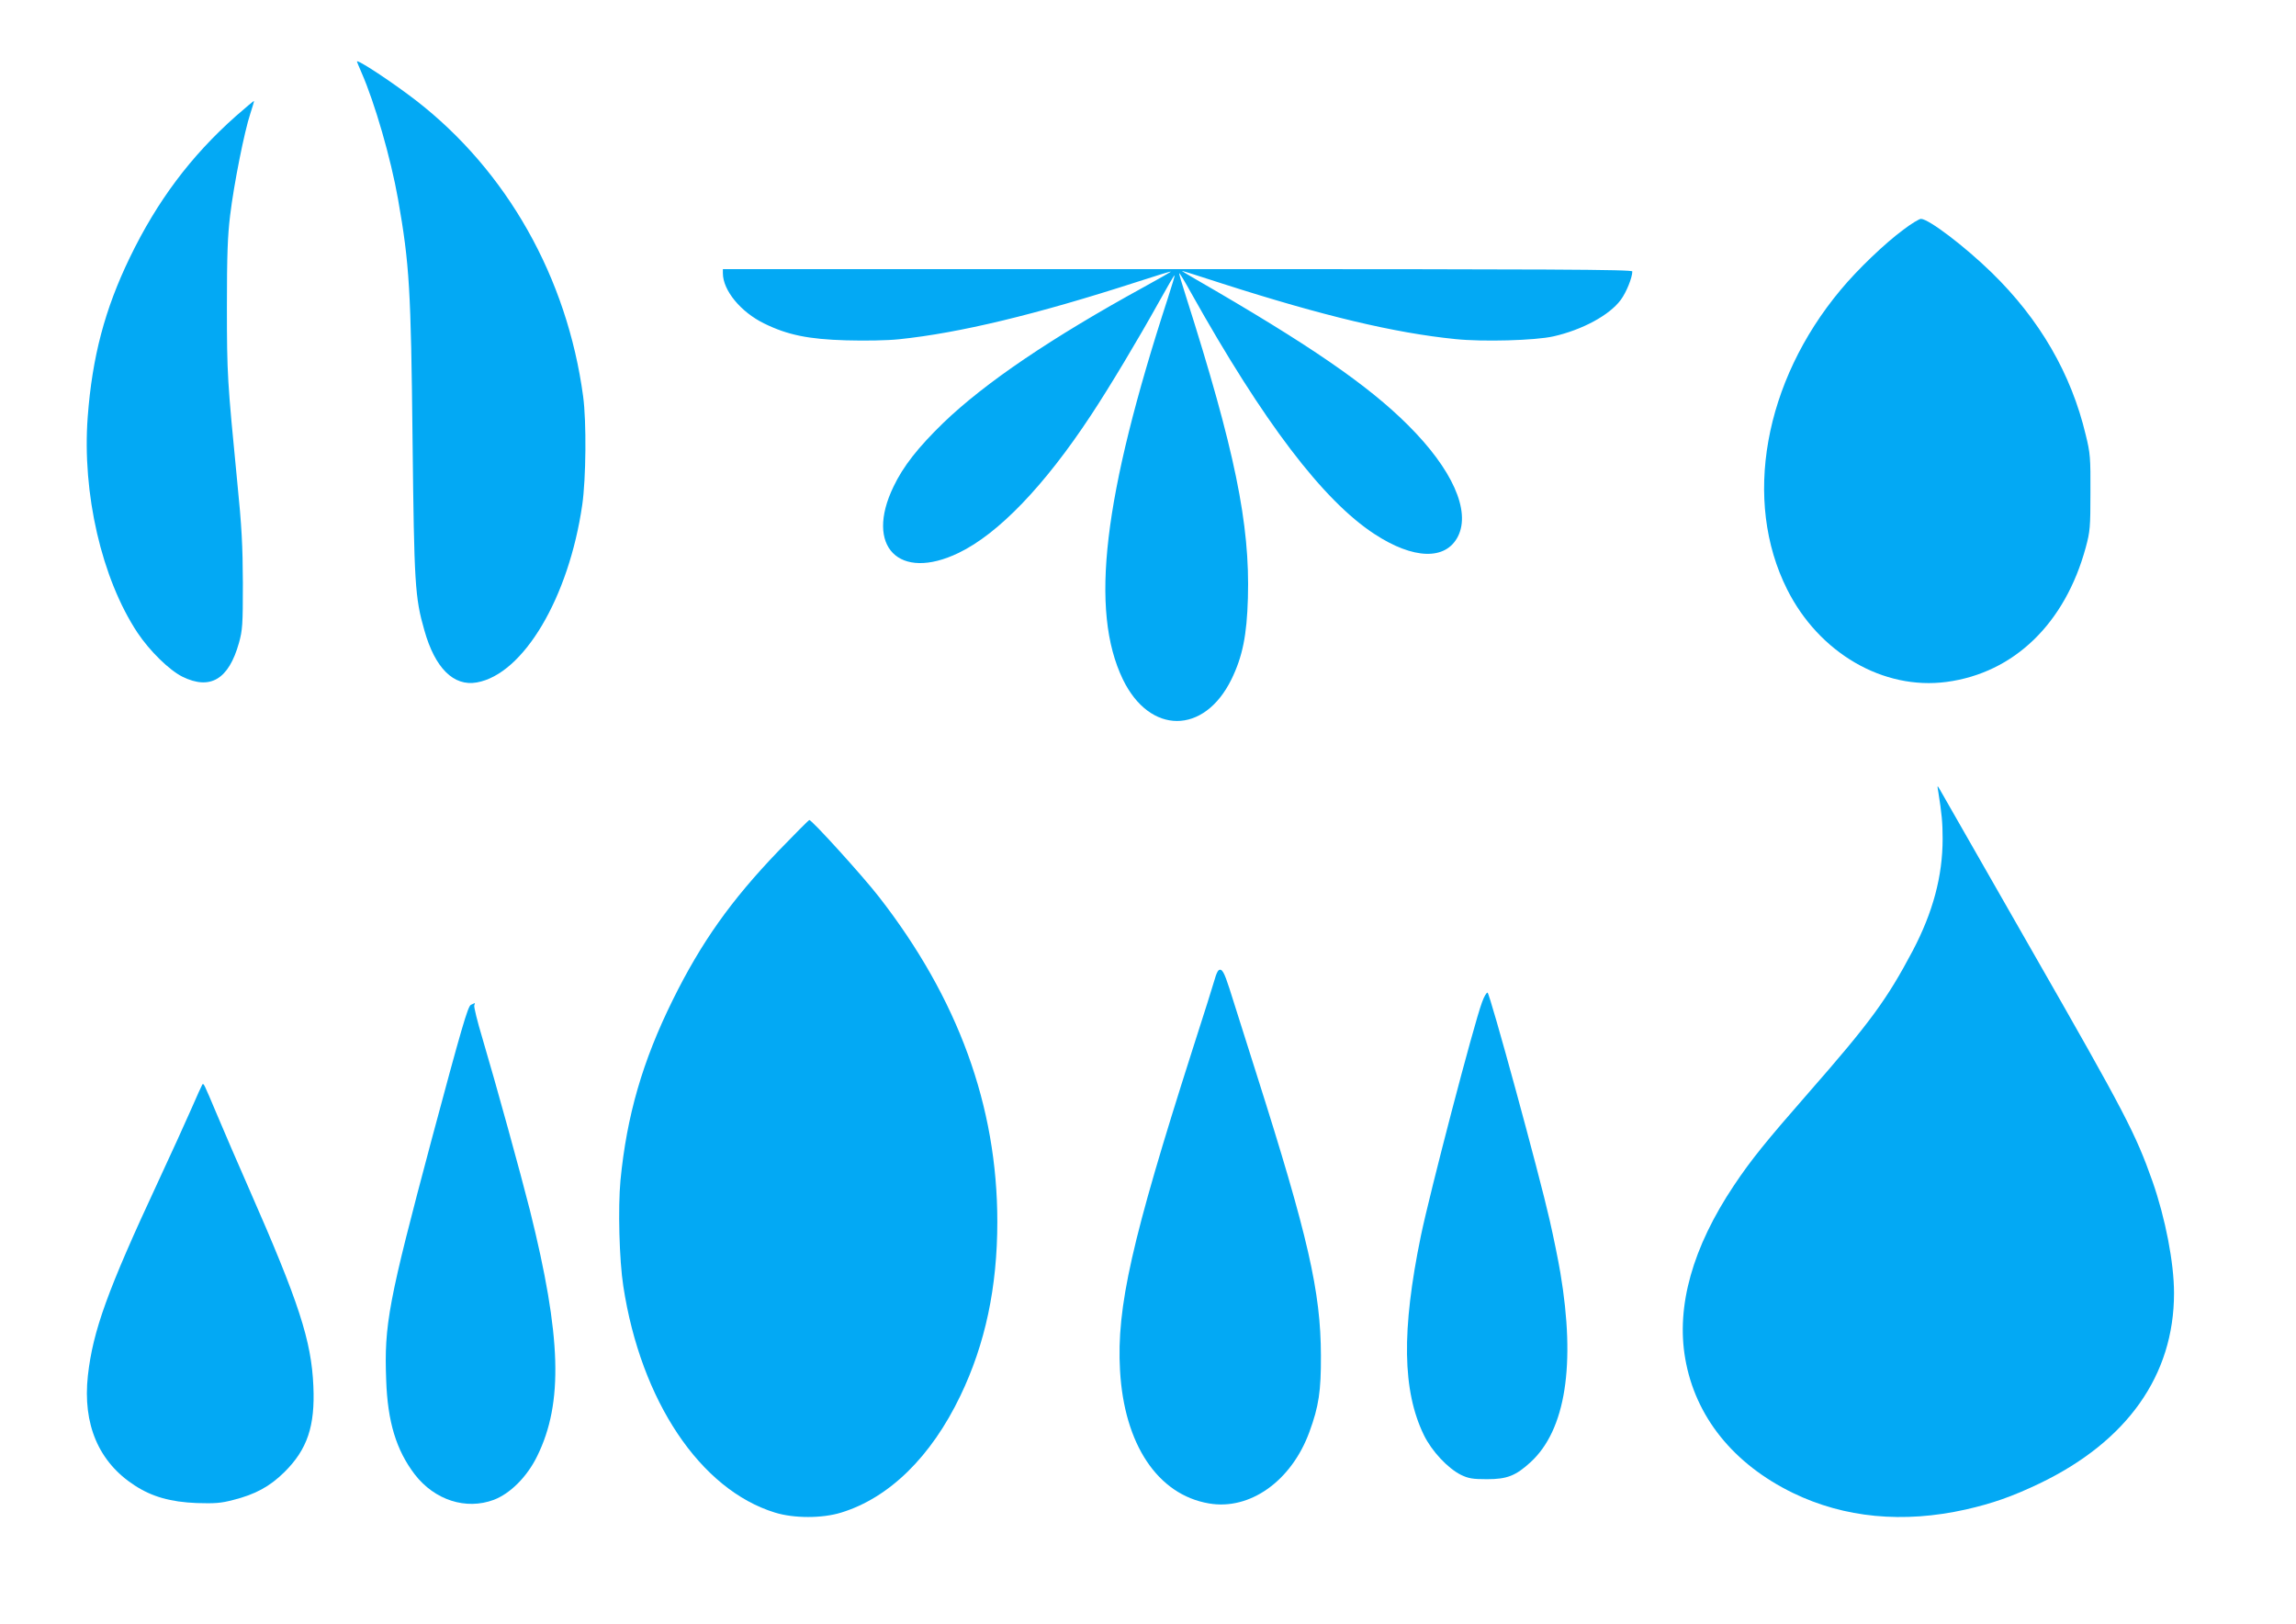
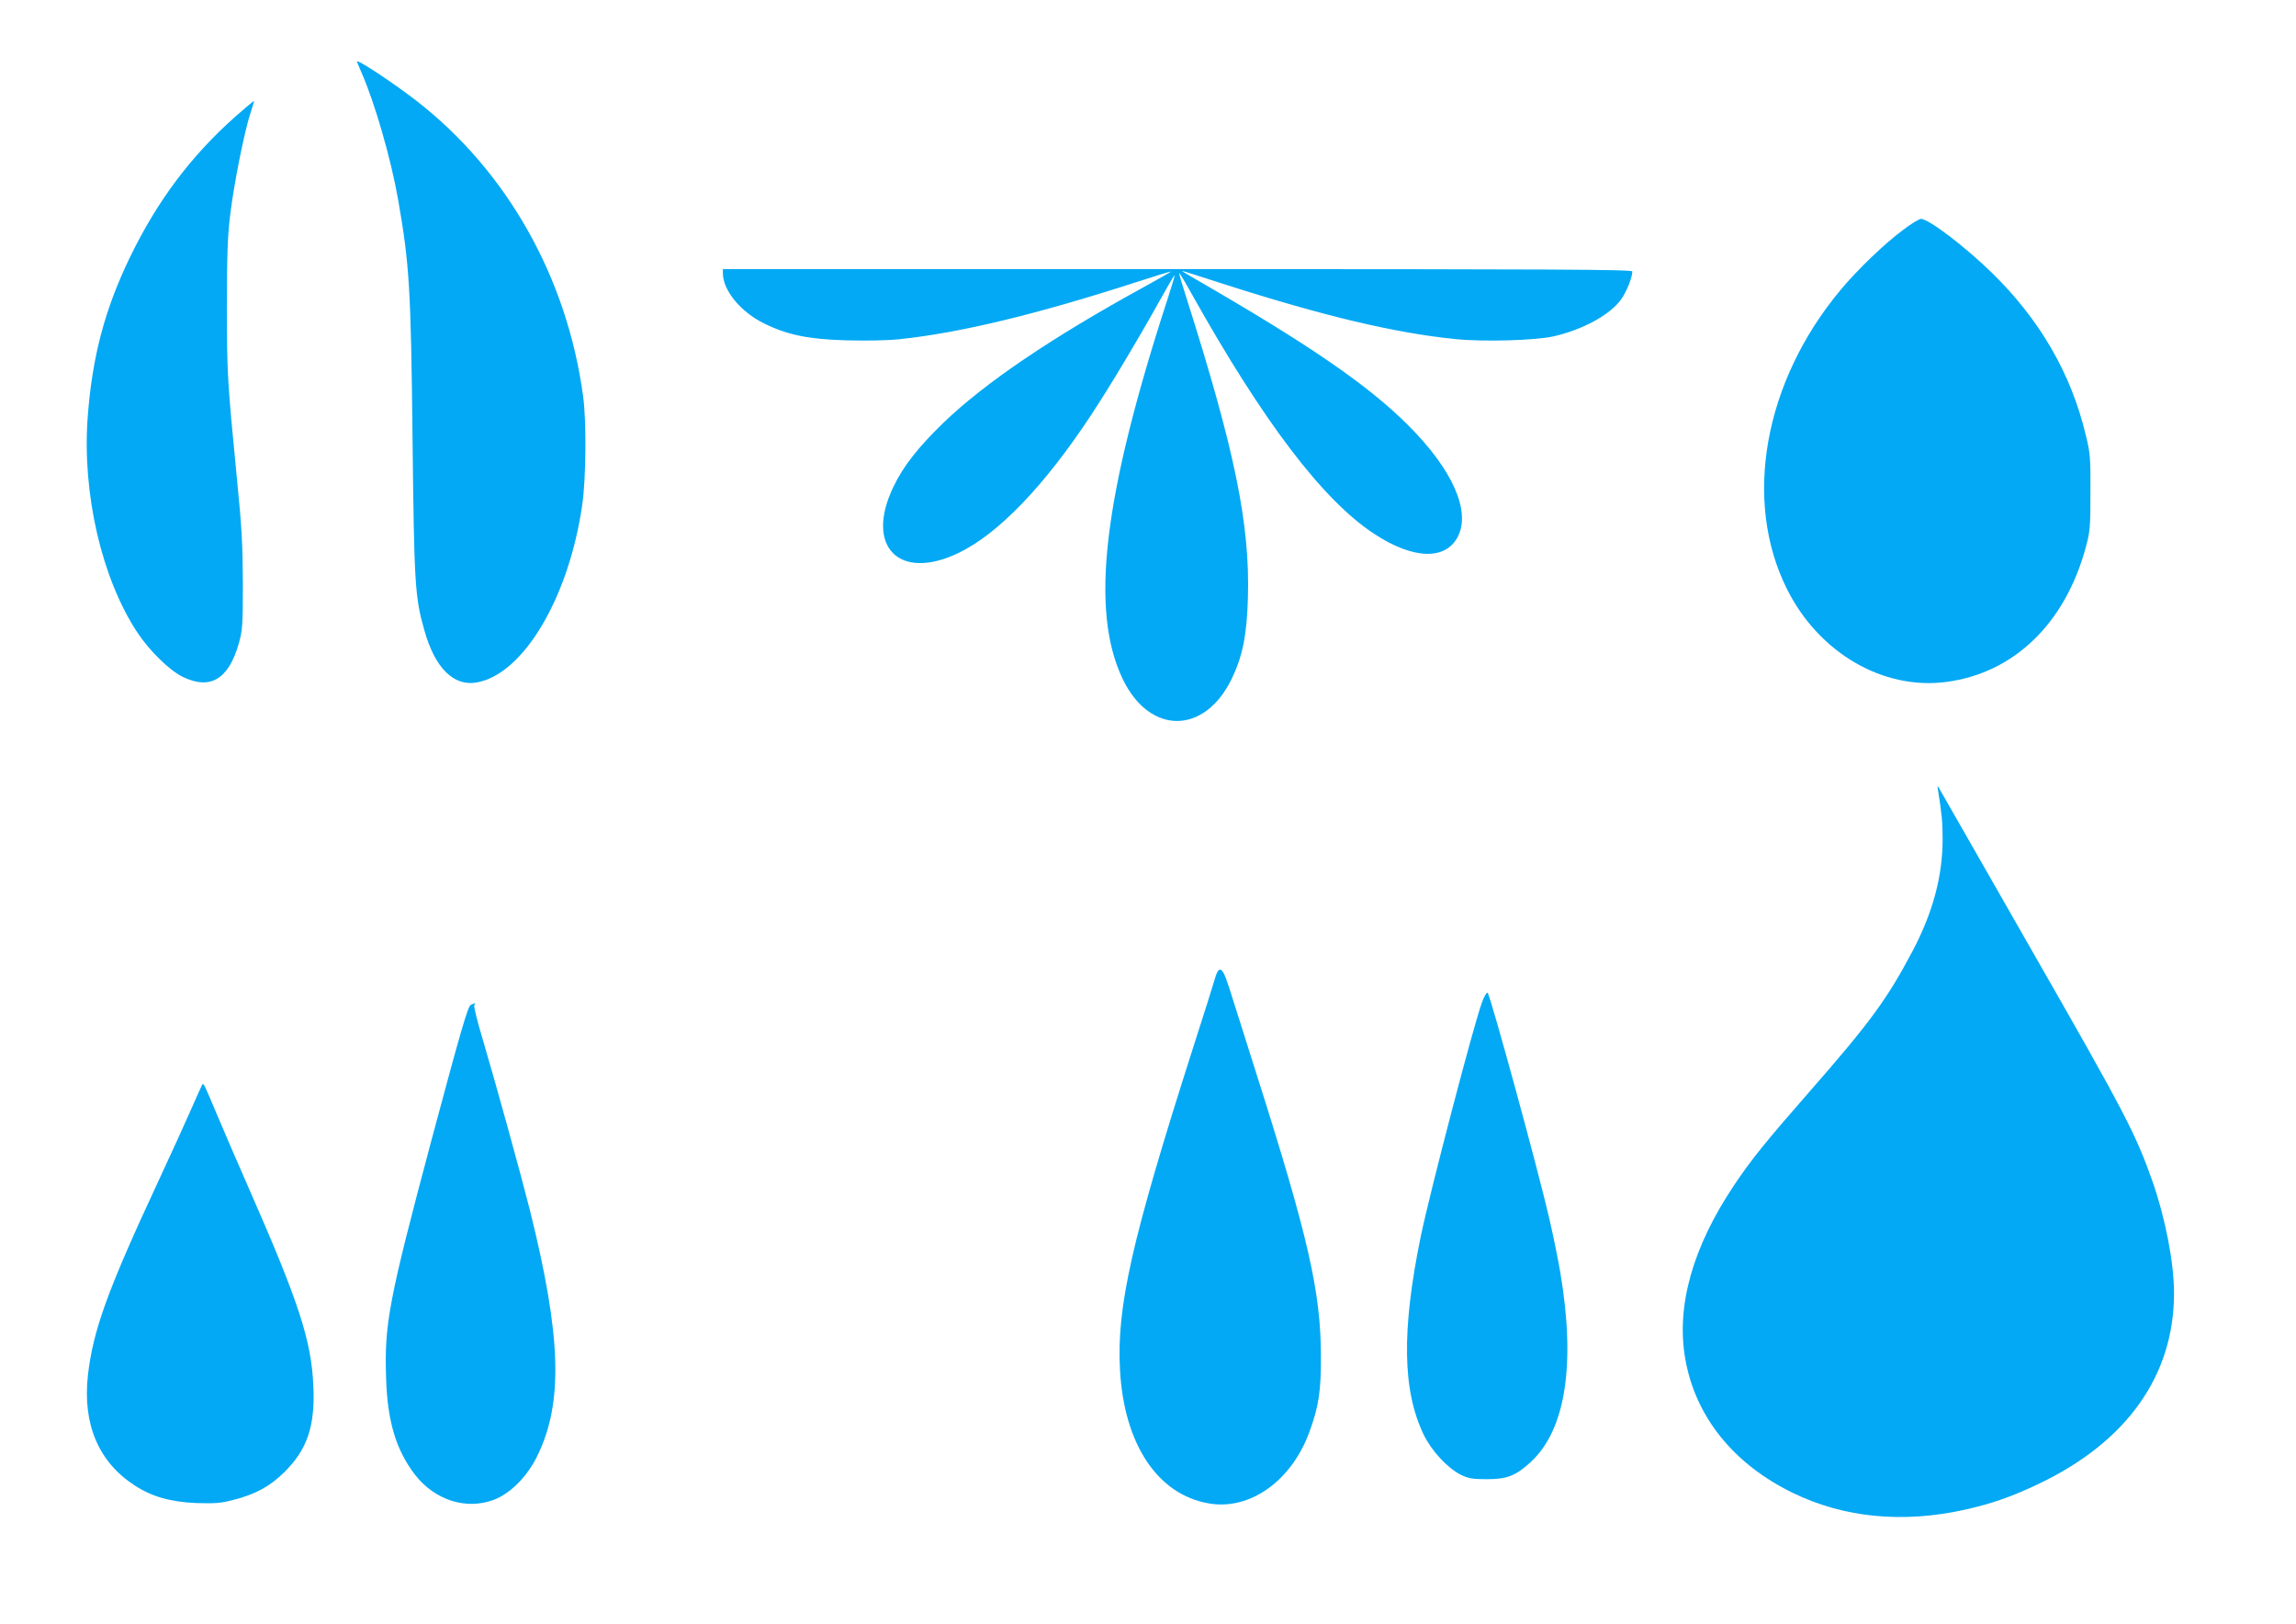
<svg xmlns="http://www.w3.org/2000/svg" version="1.0" width="1280pt" height="905pt" viewBox="0 0 1280 905" preserveAspectRatio="xMidYMid meet">
  <g transform="translate(0,905) scale(0.1,-0.1)" fill="#03a9f4" stroke="none">
    <path d="M1990 8707 c0 -2 12 -31 26 -63 73 -166 163 -477 203 -704 64 -364 72 -503 81 -1345 9 -798 13 -875 66 -1059 59 -210 163 -313 292 -290 260 46 513 472 588 990 21 145 24 464 5 604 -89 663 -425 1258 -933 1651 -131 101 -328 231 -328 216z" />
    <path d="M1314 8402 c-251 -223 -438 -473 -590 -787 -140 -289 -210 -555 -235 -889 -32 -426 78 -901 277 -1202 68 -102 177 -209 251 -246 155 -76 258 -15 315 188 20 72 22 101 22 334 -1 208 -6 313 -32 570 -54 554 -57 592 -57 970 0 289 4 395 18 510 21 175 80 469 112 565 13 39 22 71 21 72 -1 2 -47 -37 -102 -85z" />
    <path d="M10613 7771 c-104 -76 -258 -224 -351 -336 -429 -513 -547 -1176 -299 -1670 178 -355 536 -563 889 -516 376 50 661 326 776 750 24 89 26 112 26 306 1 193 -1 219 -26 320 -81 342 -257 645 -525 906 -150 146 -351 299 -394 299 -9 0 -53 -26 -96 -59z" />
    <path d="M4030 7527 c0 -95 99 -216 230 -280 130 -64 247 -88 457 -94 107 -3 227 -1 295 6 337 35 762 137 1328 320 101 33 186 59 187 57 2 -1 -66 -40 -150 -86 -516 -283 -885 -533 -1118 -757 -140 -136 -224 -242 -278 -356 -161 -333 31 -529 363 -369 221 106 479 374 739 769 102 154 263 423 378 630 46 83 85 150 87 148 2 -2 -15 -58 -37 -126 -362 -1111 -436 -1742 -251 -2126 150 -309 453 -309 605 0 62 127 86 245 92 454 12 412 -73 825 -346 1683 -22 68 -39 126 -37 127 2 2 32 -47 66 -109 403 -720 736 -1158 1023 -1345 217 -142 397 -147 465 -13 72 143 -32 375 -278 620 -224 224 -552 449 -1185 814 -44 25 -78 46 -75 46 4 0 105 -32 225 -71 561 -180 960 -275 1298 -309 153 -16 445 -8 547 15 160 36 313 118 376 204 31 42 64 124 64 158 0 11 -443 13 -2535 13 l-2535 0 0 -23z" />
    <path d="M10806 4635 c19 -120 24 -169 24 -260 0 -209 -54 -410 -167 -625 -144 -272 -237 -399 -584 -795 -232 -265 -318 -371 -412 -512 -231 -345 -323 -673 -272 -966 56 -323 268 -587 601 -749 287 -139 614 -170 963 -92 149 34 258 72 411 145 489 235 750 603 750 1061 0 169 -48 417 -120 623 -94 266 -153 380 -668 1279 -277 485 -510 892 -518 906 -14 24 -15 24 -8 -15z" />
-     <path d="M4340 4307 c-265 -276 -431 -510 -590 -832 -168 -340 -256 -644 -291 -1005 -14 -152 -7 -442 16 -590 98 -639 429 -1133 845 -1261 106 -33 264 -33 370 0 267 82 501 311 664 651 139 289 206 606 206 970 0 644 -219 1245 -660 1811 -90 116 -375 430 -388 428 -4 0 -81 -78 -172 -172z" />
    <path d="M6794 3642 c-6 -4 -15 -25 -21 -47 -6 -22 -63 -204 -128 -405 -336 -1052 -421 -1427 -401 -1778 23 -413 210 -693 495 -742 229 -40 461 125 561 399 52 142 65 227 64 426 -1 355 -71 662 -358 1565 -69 217 -137 433 -152 480 -29 90 -42 114 -60 102z" />
    <path d="M8262 3463 c-47 -127 -290 -1057 -341 -1303 -108 -525 -103 -862 17 -1109 44 -90 133 -185 207 -222 42 -20 65 -24 145 -24 112 0 160 19 243 95 195 179 252 543 166 1055 -11 66 -38 199 -60 295 -57 253 -333 1263 -346 1267 -5 2 -20 -22 -31 -54z" />
    <path d="M2625 3449 c-17 -9 -52 -129 -219 -752 -241 -904 -265 -1030 -253 -1341 8 -231 56 -389 159 -524 111 -144 286 -200 441 -142 92 35 186 129 242 244 146 297 135 665 -41 1371 -51 202 -189 703 -265 959 -28 93 -48 175 -45 182 3 8 4 14 3 13 -1 0 -11 -5 -22 -10z" />
    <path d="M1127 3003 c-3 -4 -30 -64 -60 -133 -30 -69 -114 -253 -187 -410 -281 -603 -362 -828 -390 -1077 -30 -272 60 -483 261 -613 97 -63 200 -92 345 -98 100 -3 135 -1 203 17 124 31 205 75 287 156 127 126 171 255 161 479 -11 253 -80 466 -357 1096 -62 140 -143 329 -181 419 -74 175 -74 177 -82 164z" />
  </g>
</svg>